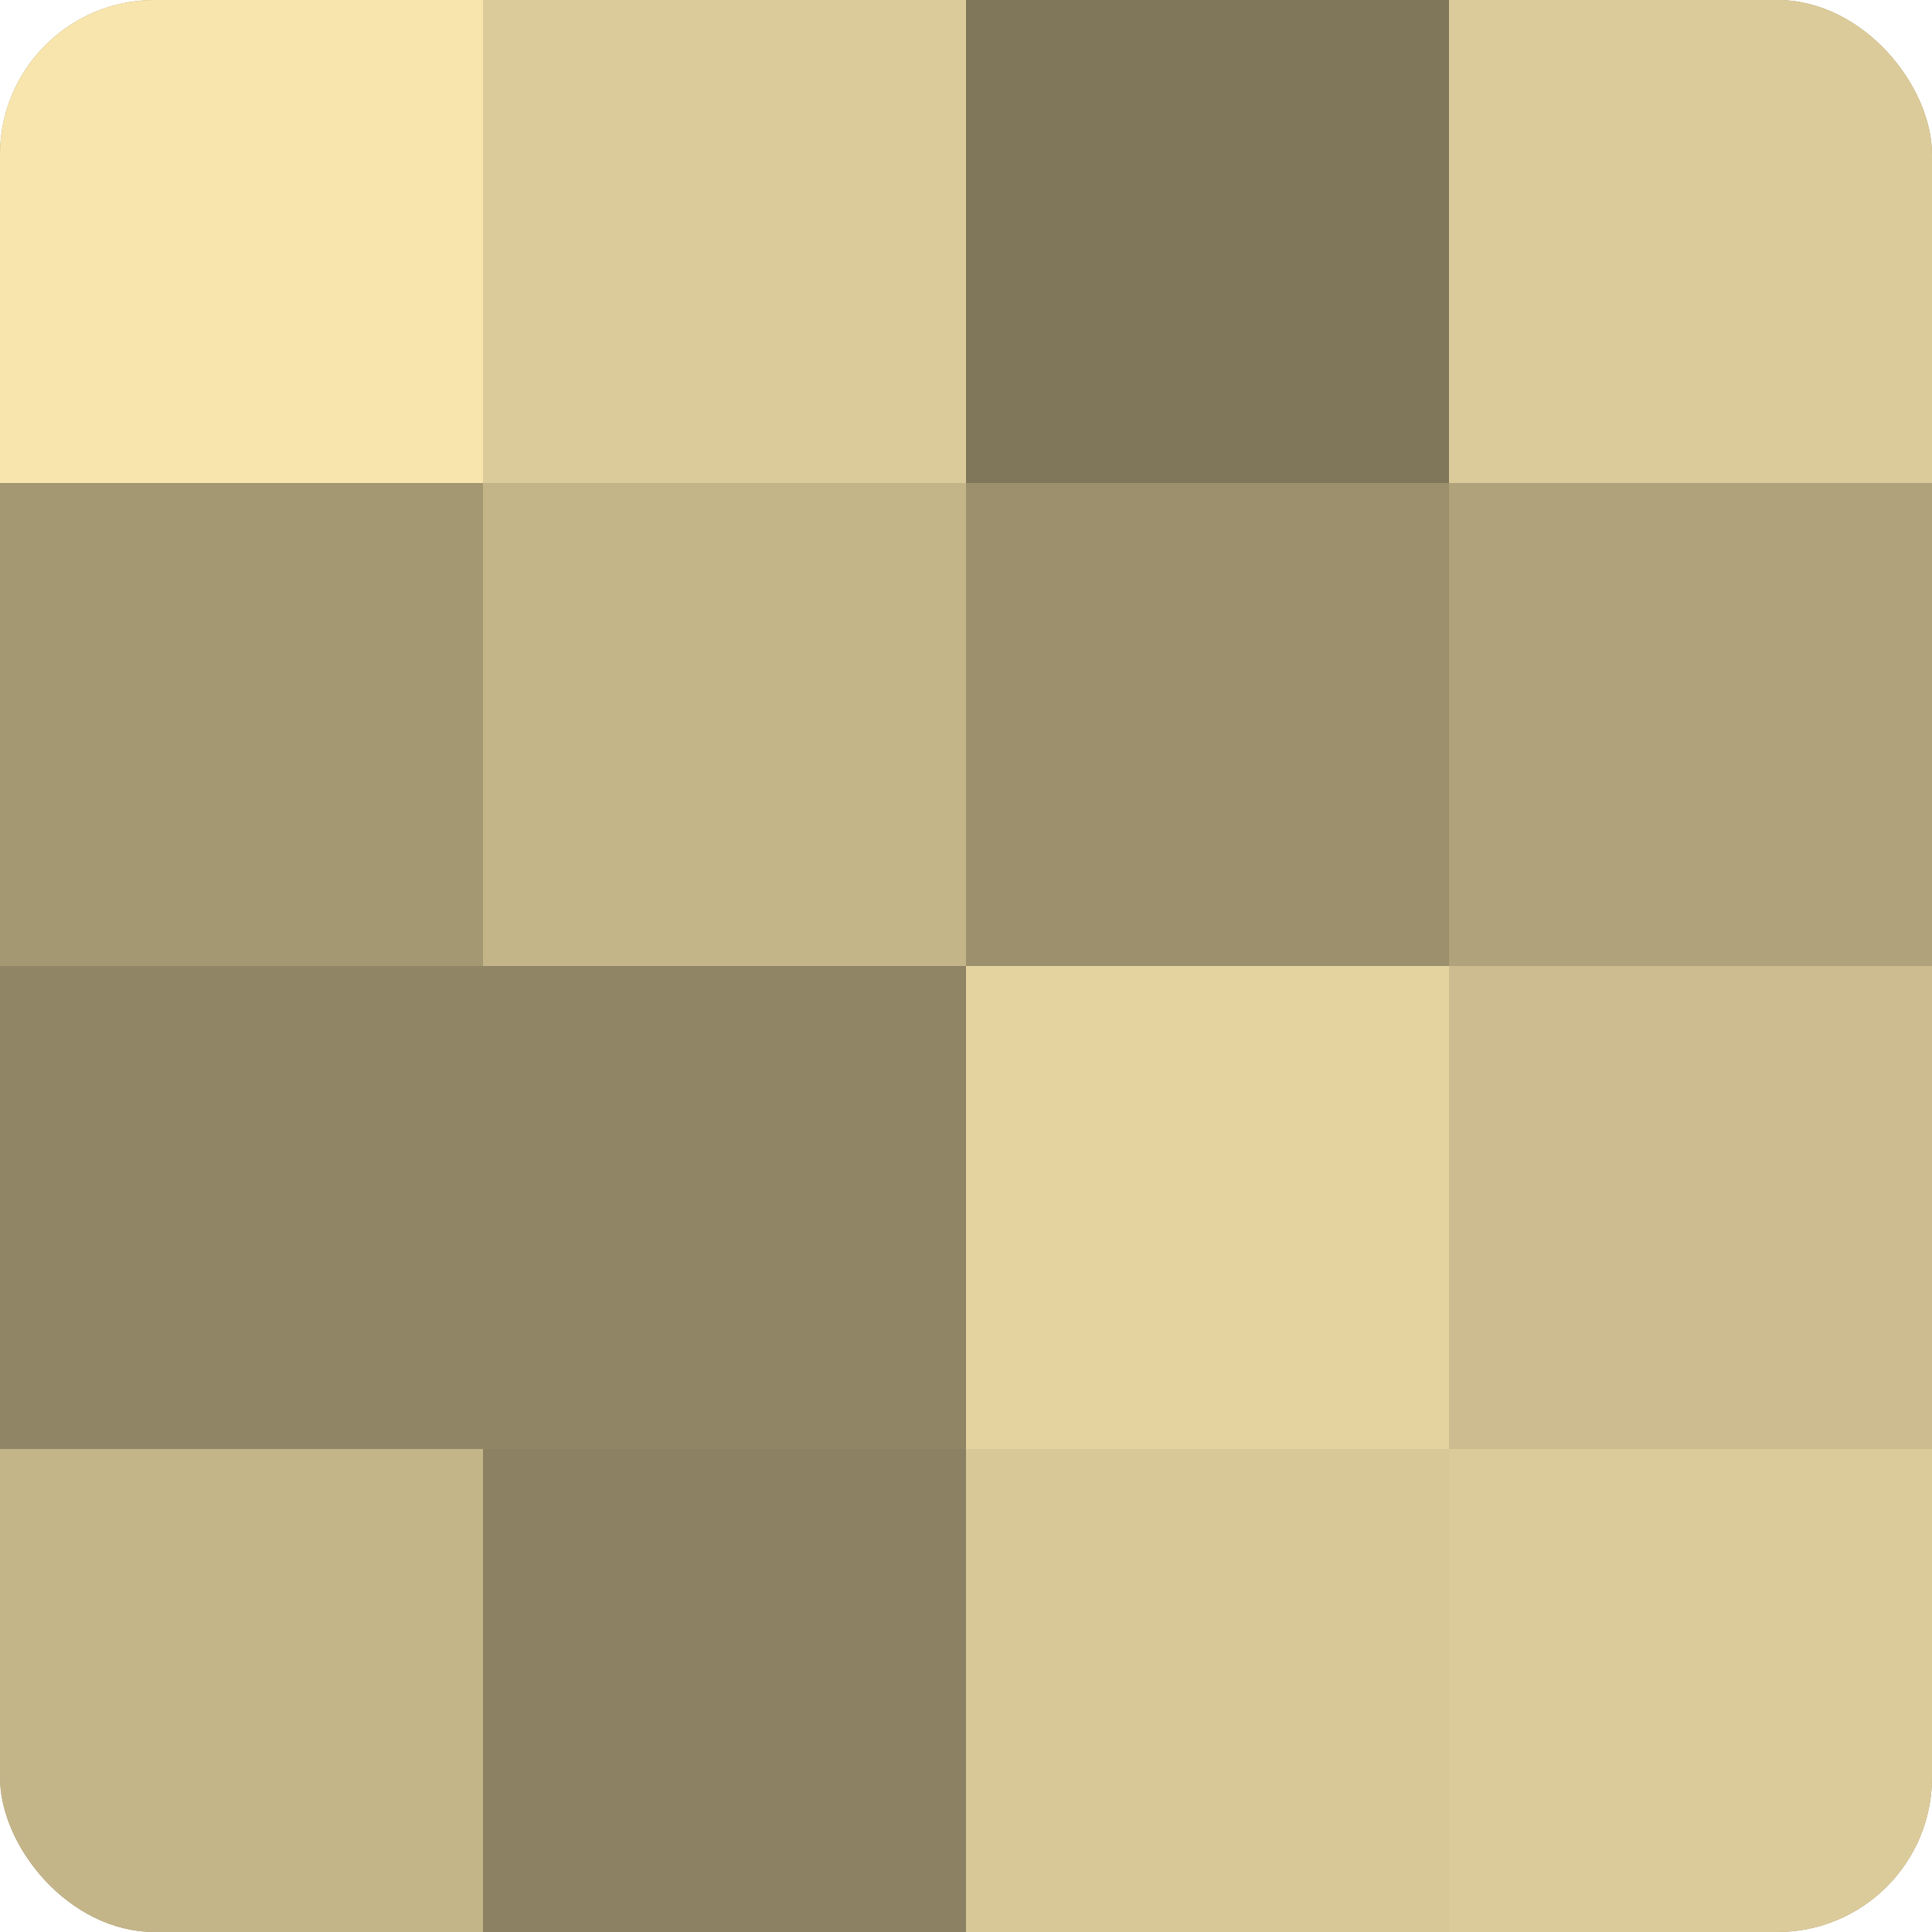
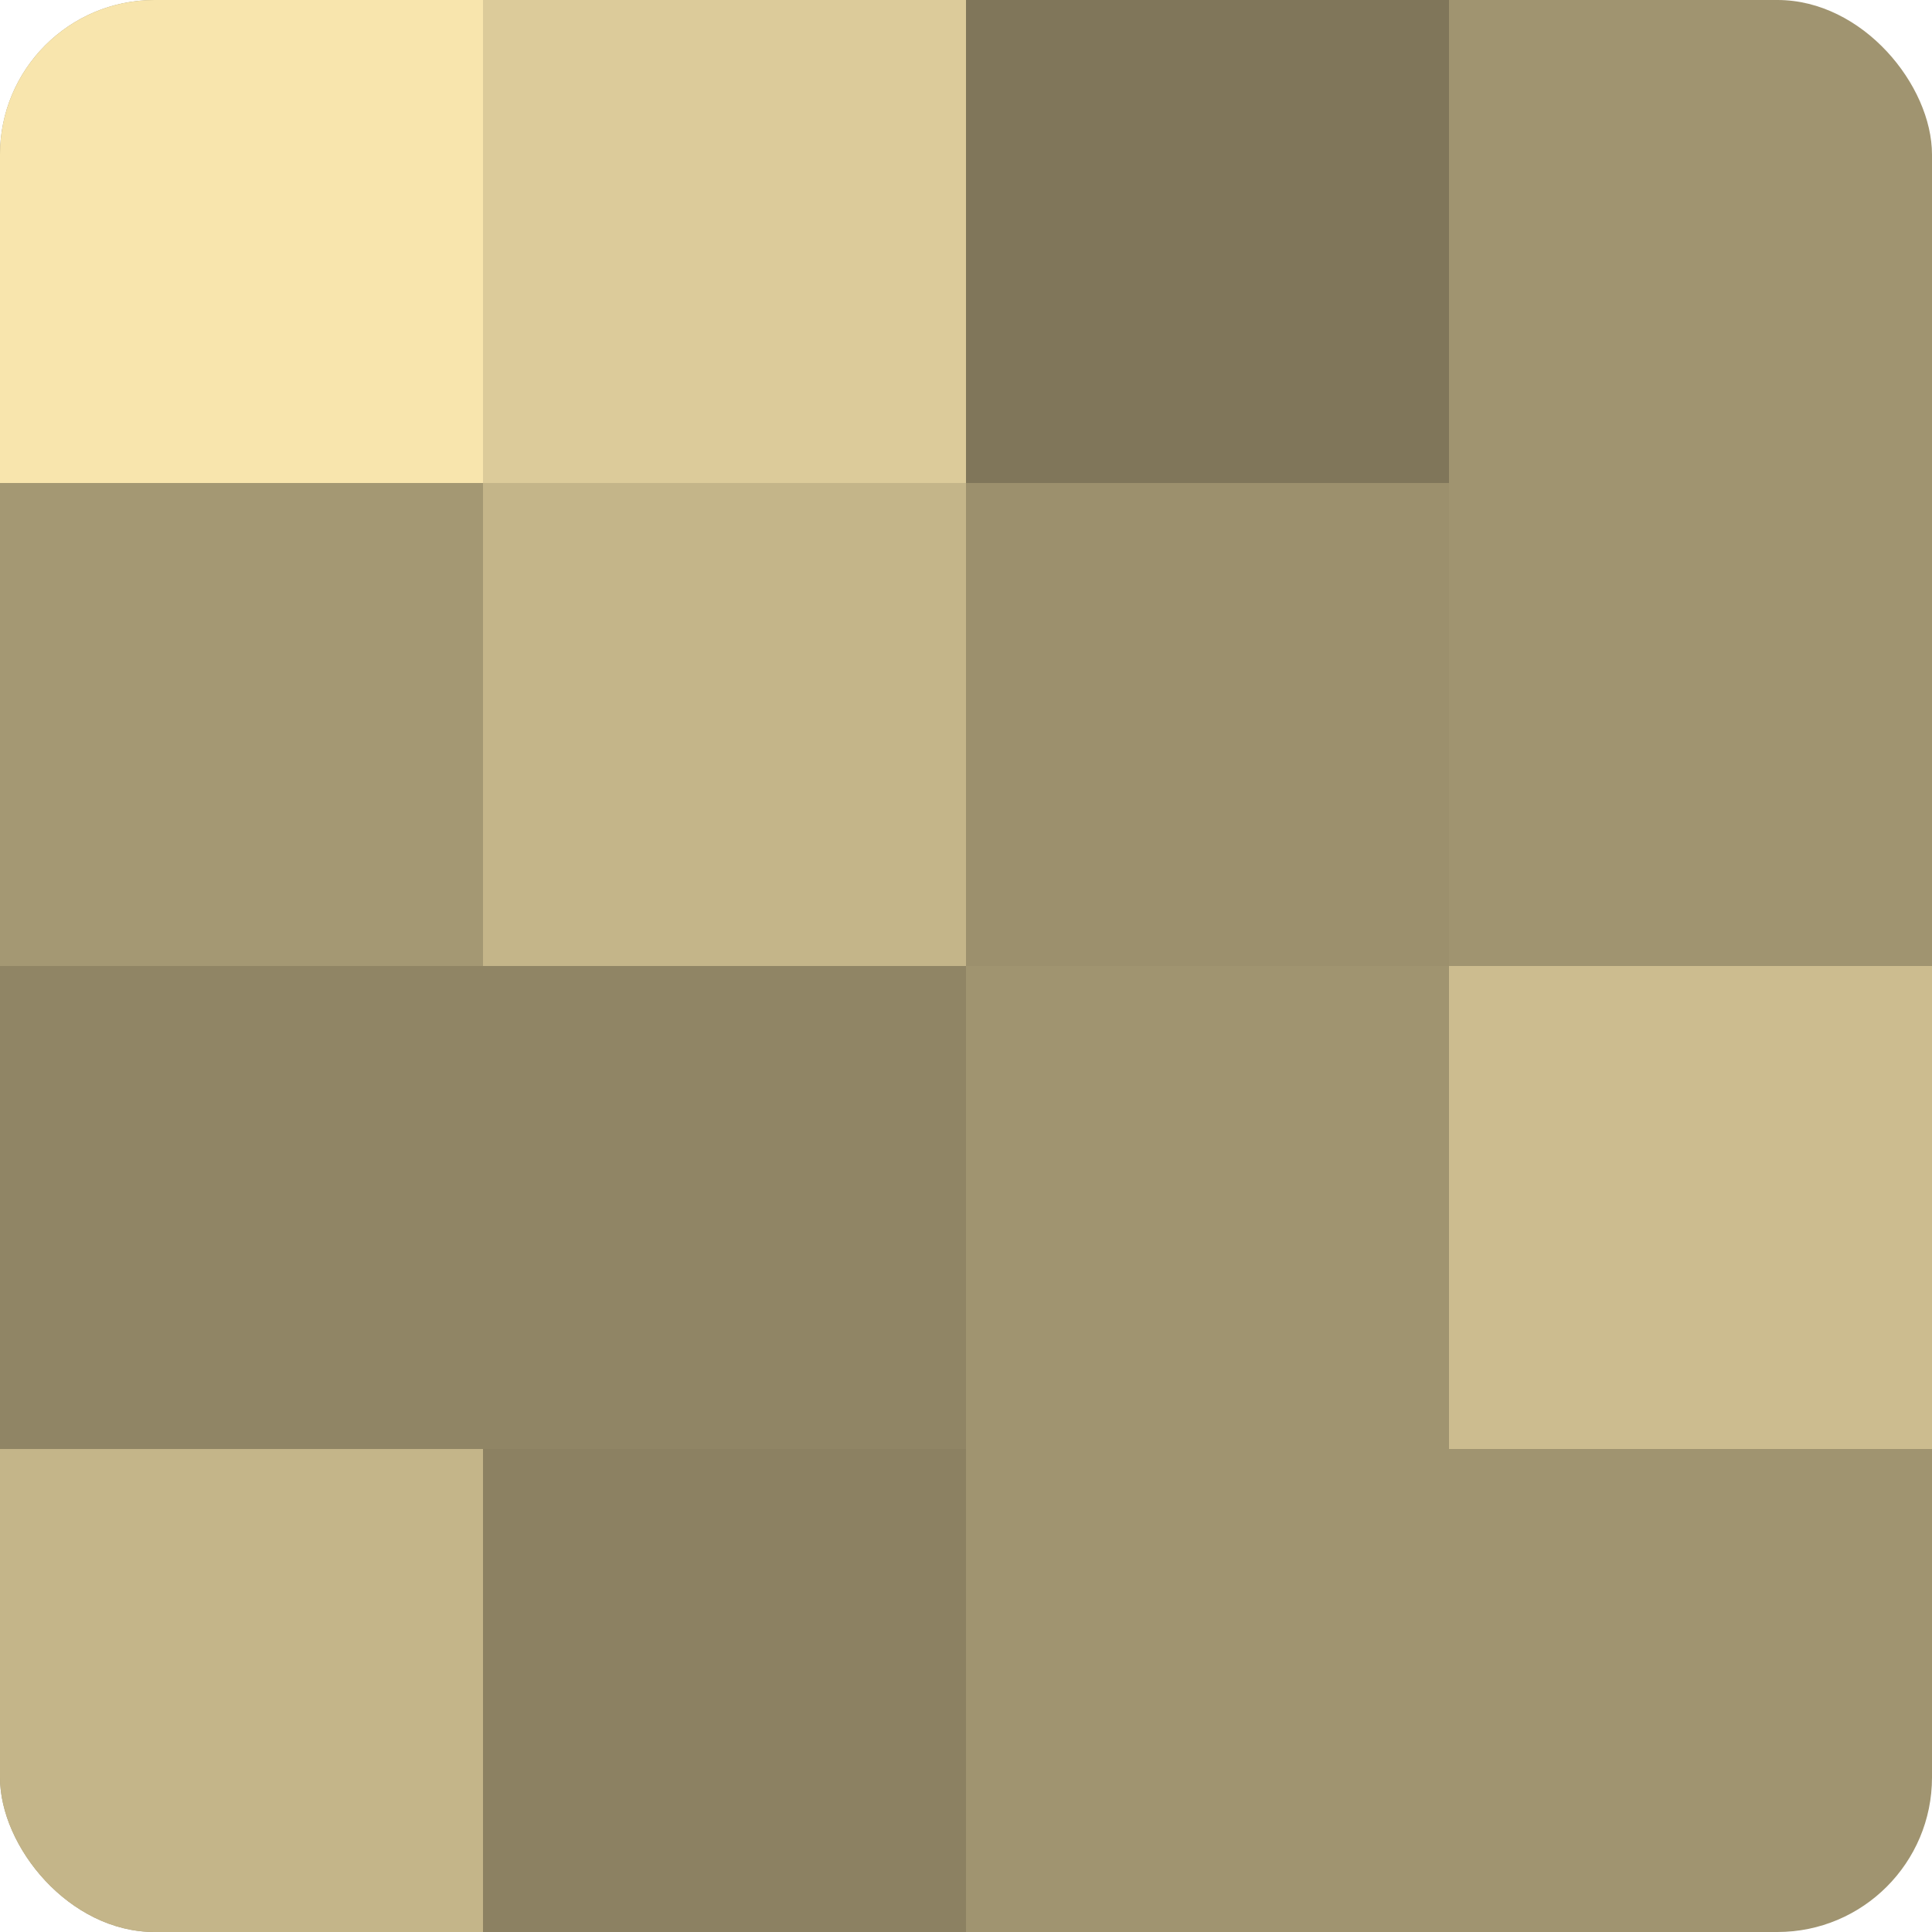
<svg xmlns="http://www.w3.org/2000/svg" width="60" height="60" viewBox="0 0 100 100" preserveAspectRatio="xMidYMid meet">
  <defs>
    <clipPath id="c" width="100" height="100">
      <rect width="100" height="100" rx="8" ry="8" />
    </clipPath>
  </defs>
  <g clip-path="url(#c)">
    <rect width="100" height="100" fill="#a09470" />
    <rect width="25" height="25" fill="#f8e5ad" />
    <rect y="25" width="25" height="25" fill="#a49873" />
    <rect y="50" width="25" height="25" fill="#908565" />
    <rect y="75" width="25" height="25" fill="#c4b589" />
    <rect x="25" width="25" height="25" fill="#dccb9a" />
    <rect x="25" y="25" width="25" height="25" fill="#c4b589" />
    <rect x="25" y="50" width="25" height="25" fill="#908565" />
    <rect x="25" y="75" width="25" height="25" fill="#8c8162" />
    <rect x="50" width="25" height="25" fill="#80765a" />
    <rect x="50" y="25" width="25" height="25" fill="#9c906d" />
-     <rect x="50" y="50" width="25" height="25" fill="#e4d39f" />
-     <rect x="50" y="75" width="25" height="25" fill="#d8c897" />
-     <rect x="75" width="25" height="25" fill="#dccb9a" />
-     <rect x="75" y="25" width="25" height="25" fill="#b0a37b" />
    <rect x="75" y="50" width="25" height="25" fill="#ccbc8f" />
-     <rect x="75" y="75" width="25" height="25" fill="#dccb9a" />
  </g>
</svg>